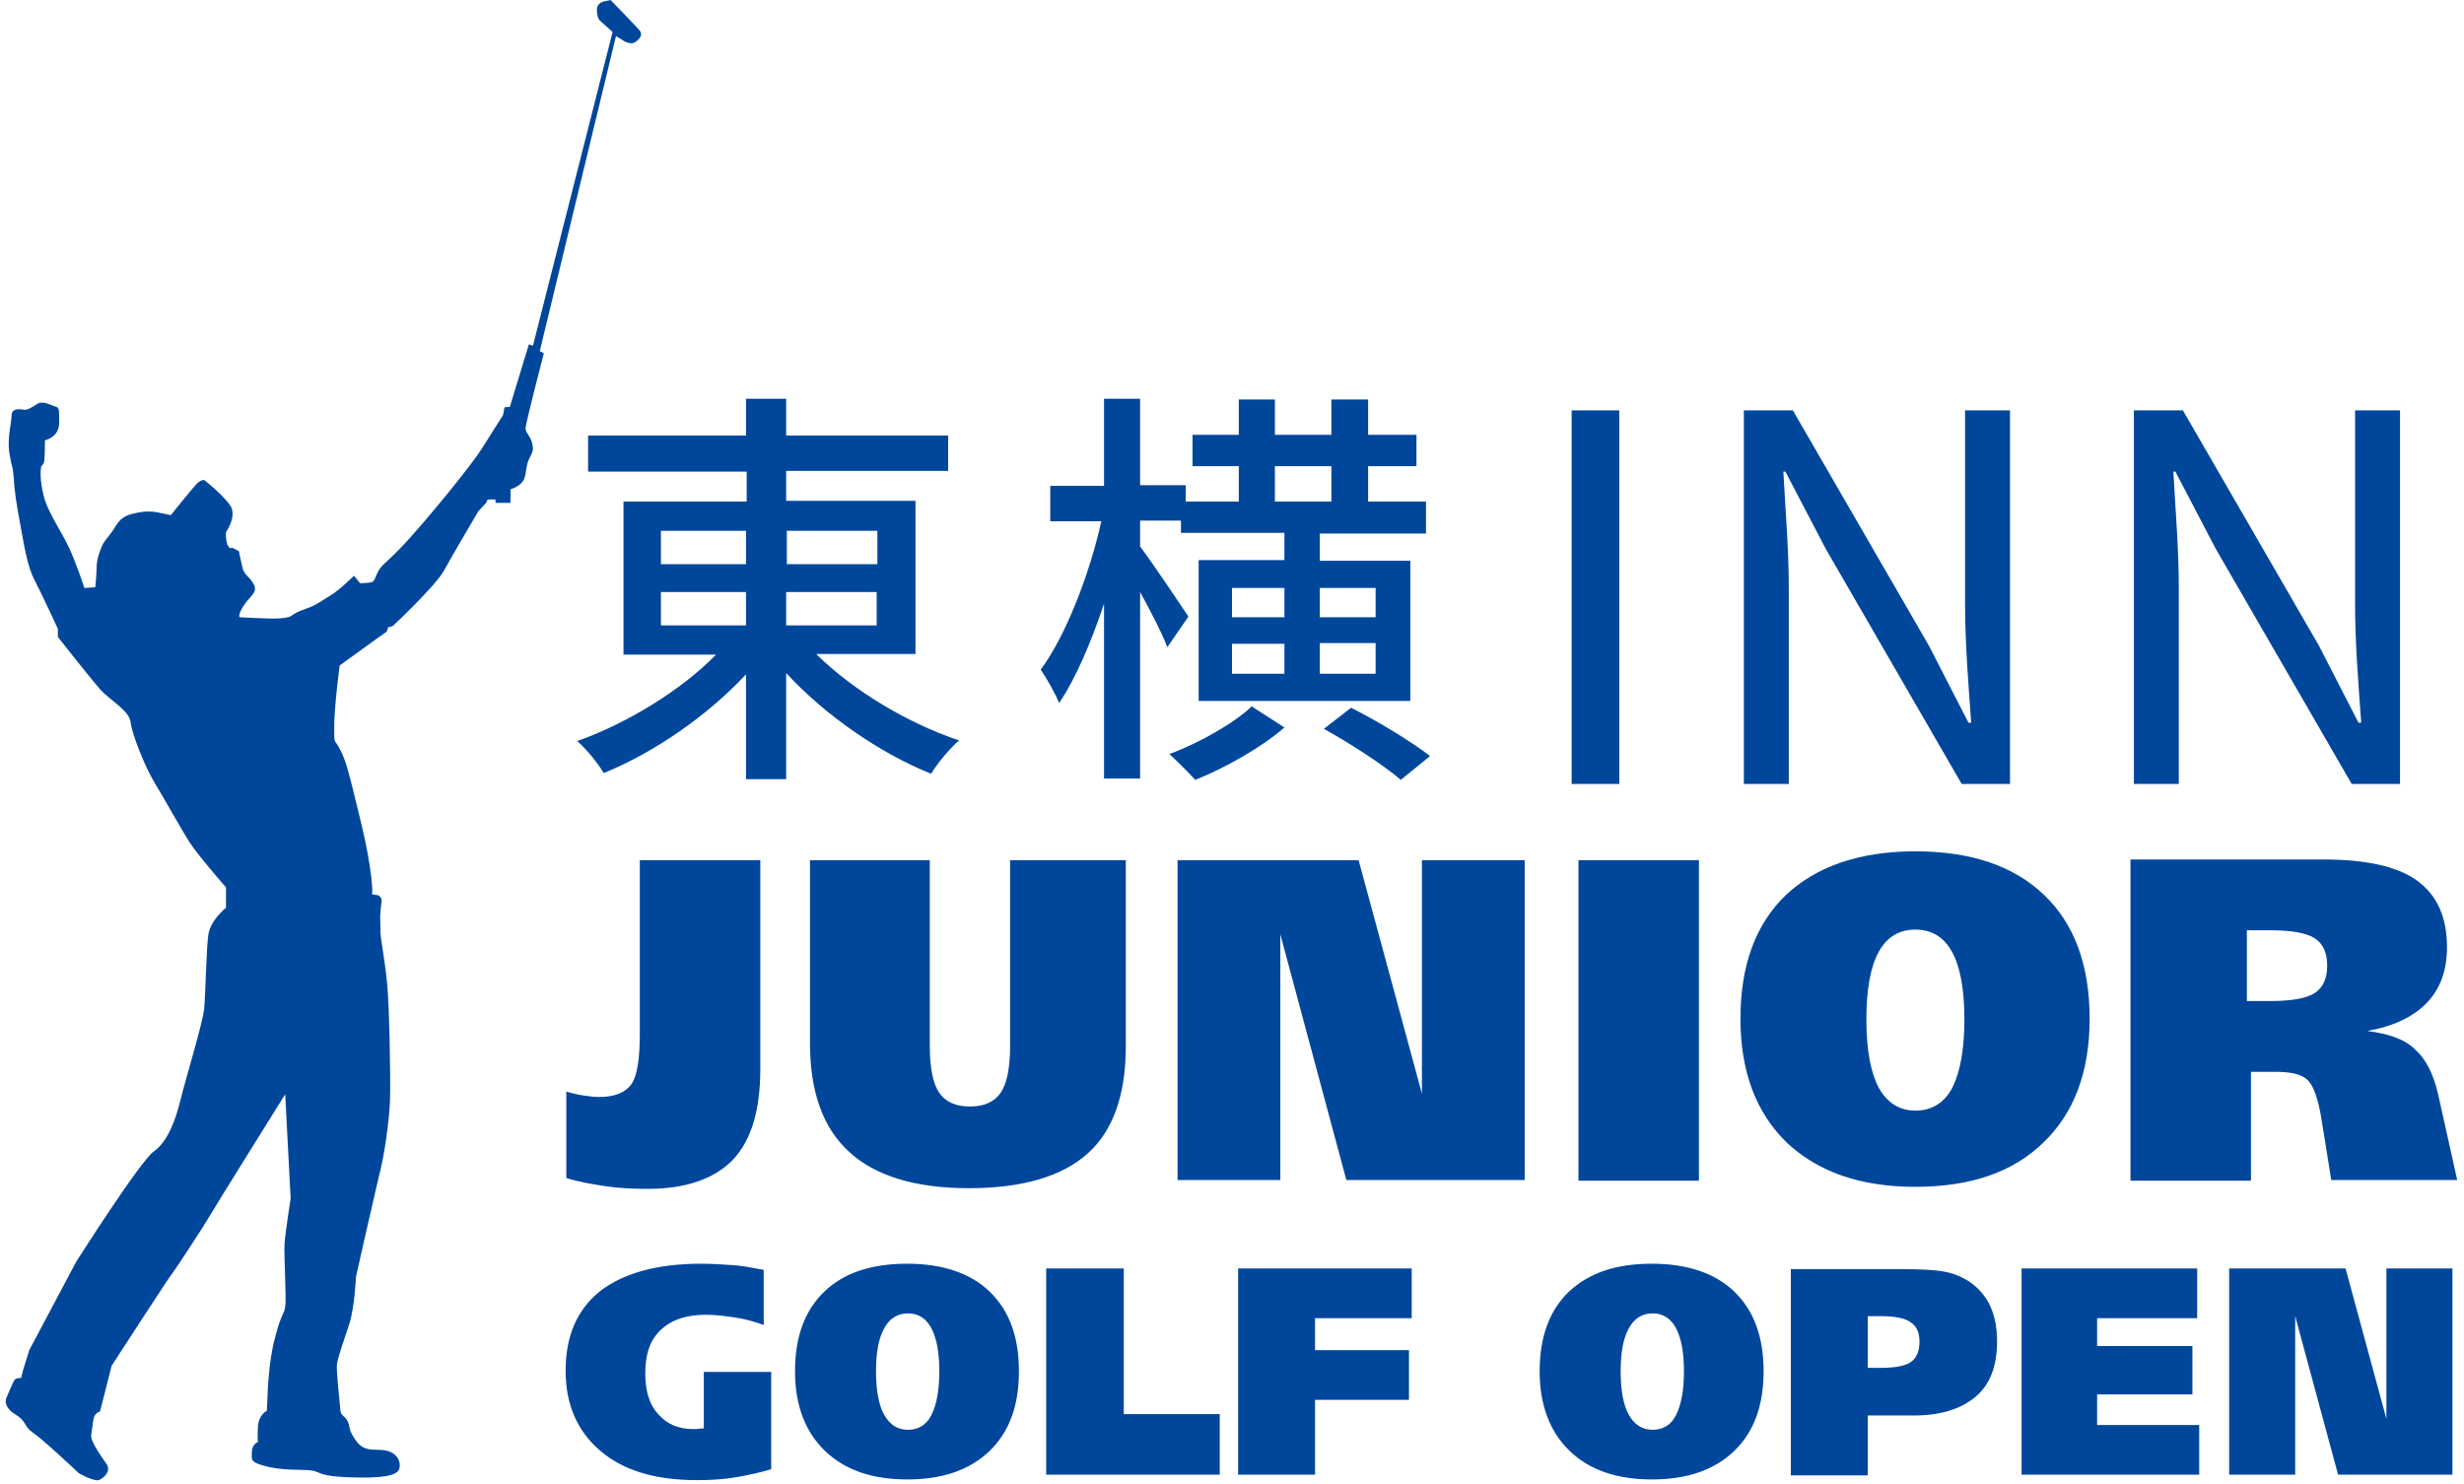
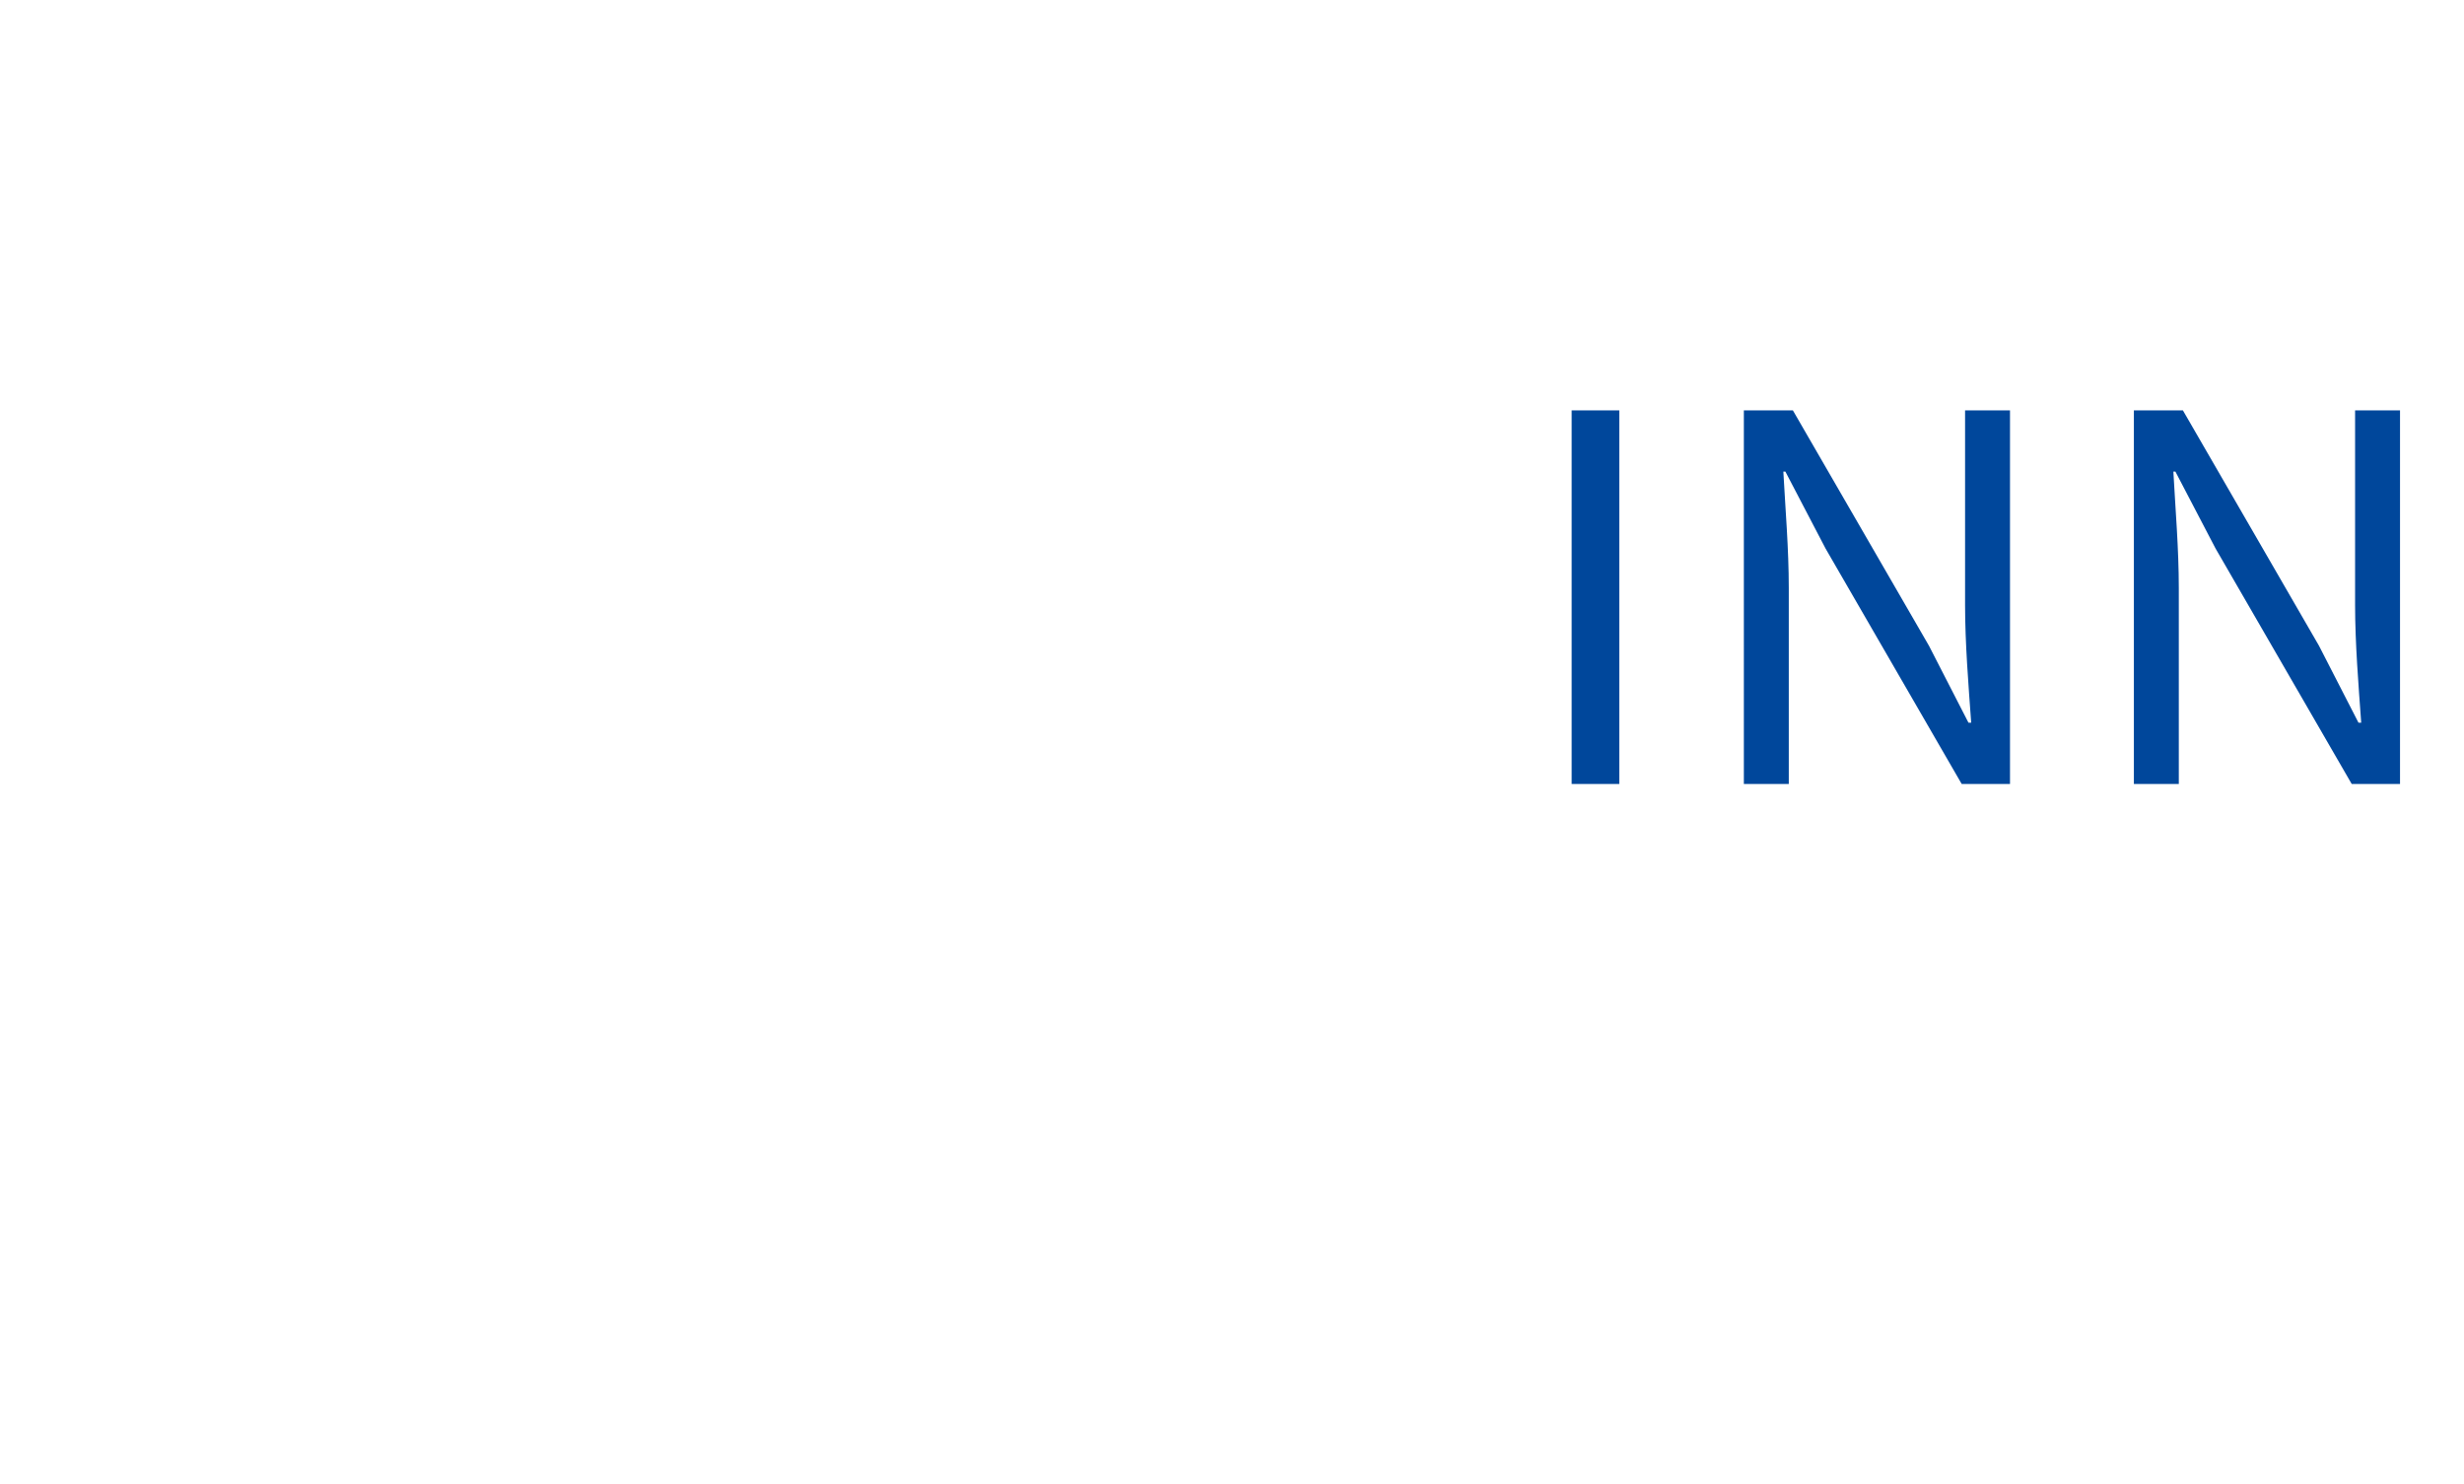
<svg xmlns="http://www.w3.org/2000/svg" version="1.1" id="レイヤー_1" x="0" y="0" viewBox="0 0 362 218" xml:space="preserve">
  <style>.st0{fill:#00479b}</style>
-   <path class="st0" d="M39.2 207.3s-1.2.6-1.3 2.3c-.1 1.7 0 2.3 0 2.3s-.9.3-.9 1.5c0 1.1-.4 1.5 2.6 2.2 3 .6 5.4.2 6.7.6 1.2.5 1.9.8 5.6.9 3.7.1 6.6-.1 6.8-1.4.2-1.3-.7-2.4-2.3-2.6-1.5-.2-2.9.3-4.1-1.4-1.2-1.7-.8-1.9-1.2-2.8-.4-.9-1.1-.8-1.1-1.8-.1-1-.6-5.7-.5-6.6.1-.9 1-3.5 1.8-5.9.8-2.4 1-7 1-7s2.8-12.4 3.4-14.9c.7-2.5 1.5-7.9 1.6-11.1.1-3.2-.1-13.5-.4-16.8-.3-3.4-.9-6.3-1-7.7 0-1.4-.1-2.4 0-3.1 0-.8.3-1.7.1-2-.2-.3-.3-.5-.9-.5-.7-.1-.4-.3-.4-.3s.1-3.1-1.7-10.5-2.1-8.7-3-10.5c-.9-1.8-.9-.5-.9-3.4s.8-9 .8-9 6.6-4.8 6.8-4.9c.2-.1.3-.7.3-.7l.7-.2s6.2-5.8 7.5-8.1c1.3-2.4 5.1-8.8 5.1-8.8l1.2-1.3s-.1-.3.3-.4h1v.5H75v-2s1.5-.4 2-1.5c.4-1.1.2-1.7.7-2.9.6-1.2.7-1.3.5-2.3-.2-1-.9-1.5-1-2.2 0-.7 2.7-11.1 2.7-11.1l-.6-.3L90.5 5.3l1.3.8s.9.5 1.5.1 1.2-1 .7-1.7c-.6-.7-4.3-4.5-4.3-4.5l-.9.2s-1.2.2-1.1 1.3c0 1.1.4 1.5.4 1.5L90 4.7 78.3 50.8l-.6-.2-2.8 9.2s-.8 0-.8.1c0 .2-.2 1.1-.2 1.1s-1.4 2.2-3.1 4.9c-1.7 2.7-7.9 10.2-10.9 13.5-3 3.3-3.7 3.4-4.3 4.5-.6 1.1-.5 1.6-1.2 1.7-.8.1-1.5.1-1.5.1l-.9-1.1s-2 2-3.3 2.8c-1.3.8-2.2 1.5-3.6 2-1.5.5-1.7.7-2.3 1.1-.5.3-1.6.4-2.7.4s-4.9-.2-4.9-.2-.3-.3.6-1.7c.9-1.4 2.1-1.9 1.5-3.1-.6-1.2-1.5-1.4-1.7-2.6-.3-1.2-.5-2.3-.5-2.3s-.9-.5-1-.5c-.1-.1-.3.4-.7-.5-.3-.9-.2-1.8-.2-1.8s1.8-2.5.5-4.1c-1.2-1.6-3.5-3.4-3.5-3.4s-.3-.5-1.2.3c-.8.8-3.9 4.7-3.9 4.7l-1.9-.4s-1.2-.3-2.8 0c-1.5.3-2.5.5-3.4 2-.9 1.5-1.6 2-2 2.9-.4.9-.8 2.1-.8 3.1s-.2 3-.2 3l-1.6.1s-1.2-3.7-2.3-6c-1.1-2.3-2.8-4.8-3.5-6.9-.6-2-.7-3.7-.6-4.5 0-.8.3-.4.5-1.2.1-.9.1-2.8.1-2.8v-.3s2.1-.4 2.1-2.6 0-2.2-.7-2.4c-.6-.2-1.8-.9-2.6-.3-.9.6-1.5.9-1.9.8-.3 0-1.7-.4-1.8.8 0 1.2-.7 3.5-.3 5.7.4 2.4.4 1.3.6 3.3.1 2 .4 4 1 7.2s1 6 2.1 8.1c1.1 2.1 3.4 7.1 3.4 7.1v1.2s4.8 6.1 6.3 7.8c1.6 1.7 4.2 3 4.4 4.8.2 1.7 2.1 6.5 3.5 8.8 1.4 2.3 3.9 6.8 5.1 8.7 1.2 1.9 5.4 6.7 5.4 6.7v3s-2.3 1.8-2.6 4c-.3 2.2-.4 8.6-.6 10.8-.2 2.1-2.8 10.6-3.5 13.5-.7 2.9-1.9 6.1-3.9 7.5-2 1.4-11.4 16.2-11.4 16.2l-6.9 13-.9 2.9-.3 1.2s-.9-.1-1.1.5c-.3.6-1.1 2.5-1.1 2.5s-.5 1.2 1.3 2.3c1.8 1.1 1.2 1.7 2.6 2.7 1.4.9 6.8 6 6.8 6s2.1 1.2 2.9 1c.8-.3 1.8-1.3 1.2-2.3-.6-.9-2.5-3.4-2.3-4.4.2-1 .2-1.8.4-2.5s.9-.9.9-.9l1.7-6.7s8.8-13.6 9-13.7c.2-.2 4.6-6.9 5.4-8.3.8-1.4 11.1-17.9 11.1-17.9l.8 15.3s-.8 5.1-.9 6.7c-.1 1.6.3 8.1.1 9.2-.1 1.1-.6 1-1.5 4.6-1 3.6-1.1 8.7-1.1 8.7l-.1 2zM83.2 160.4c1 .3 1.9.5 2.7.6.7.1 1.4.2 2.1.2 2.2 0 3.8-.6 4.7-1.8.9-1.2 1.3-3.7 1.3-7.6v-25.4h17.7v30.7c0 6-1.3 10.4-4 13.3-2.7 2.8-6.9 4.3-12.5 4.3-2.2 0-4.3-.1-6.3-.4-1.9-.3-3.8-.6-5.7-1.2v-12.7zM136.6 126.4v27.3c0 3.3.5 5.6 1.4 6.9.9 1.3 2.4 2 4.5 2s3.6-.7 4.5-2c.9-1.3 1.4-3.6 1.4-6.9v-27.3h17v27.4c0 7.1-1.9 12.4-5.6 15.7-3.8 3.4-9.6 5.1-17.5 5.1-7.8 0-13.7-1.8-17.5-5.3-3.9-3.5-5.8-8.9-5.8-16v-26.9h17.6zM173 173.4v-47h26.6l9.3 34.3v-34.3H224v47h-26.2l-9.7-36.1v36.1zM231.9 126.4h17.7v47.1h-17.7zM281.4 125.1c8.1 0 14.4 2.1 18.9 6.4 4.5 4.3 6.7 10.4 6.7 18.2 0 7.8-2.3 13.9-6.8 18.2-4.5 4.4-10.8 6.5-18.8 6.5-8.1 0-14.3-2.2-18.9-6.5-4.5-4.4-6.8-10.4-6.8-18.2 0-7.8 2.2-13.9 6.7-18.2 4.5-4.2 10.8-6.4 19-6.4m7.2 24.7c0-4.4-.6-7.7-1.8-9.9-1.2-2.2-3-3.3-5.4-3.3-2.4 0-4.2 1.1-5.4 3.3-1.2 2.2-1.8 5.5-1.8 9.9s.6 7.7 1.8 10c1.2 2.2 3 3.4 5.4 3.4 2.4 0 4.2-1.1 5.4-3.3 1.2-2.4 1.8-5.7 1.8-10.1M313 173.4v-47.1h28.4c6.2 0 10.8 1 13.7 3.1 2.9 2.1 4.4 5.3 4.4 9.8 0 3.4-1 6.1-2.9 8.1-2 2.1-4.9 3.5-8.8 4.2 3.1.4 5.5 1.2 7 2.7 1.6 1.4 2.7 3.6 3.4 6.6l2.8 12.6h-18.5l-1.4-8.7c-.5-3.3-1.3-5.4-2.2-6.1-.9-.8-2.5-1.1-4.6-1.1h-3.6v16H313zm17.1-36.7v10.4h3.4c3.2 0 5.4-.4 6.6-1.2 1.2-.8 1.8-2.1 1.8-4s-.6-3.2-1.8-4c-1.2-.8-3.4-1.2-6.6-1.2h-3.4zM113.3 215.9c-1.7.5-3.5.9-5.3 1.2-1.8.3-3.7.4-5.6.4-6.1 0-10.8-1.4-14.2-4.3-3.4-2.9-5.1-6.8-5.1-11.8 0-5.1 1.7-9 5.1-11.7 3.4-2.6 8.3-4 14.8-4 1.5 0 3.1.1 4.6.2 1.5.1 3 .4 4.6.7v8.1c-1.4-.5-2.8-.9-4.2-1.1-1.4-.2-2.8-.4-4.3-.4-2.8 0-5 .7-6.6 2.2-1.6 1.5-2.3 3.6-2.3 6.4 0 2.6.6 4.6 1.9 6 1.3 1.5 3 2.2 5.2 2.2.2 0 .6 0 1.2-.1h.3v-8.3h9.9v14.3zM133.3 185.7c5.2 0 9.3 1.4 12.1 4.1 2.9 2.8 4.3 6.7 4.3 11.7 0 5-1.4 8.9-4.3 11.7-2.9 2.8-6.9 4.2-12.1 4.2-5.2 0-9.2-1.4-12.1-4.2-2.9-2.8-4.4-6.7-4.4-11.7 0-5 1.4-8.9 4.3-11.7s7-4.1 12.2-4.1m4.7 15.8c0-2.8-.4-4.9-1.2-6.4-.8-1.4-1.9-2.1-3.4-2.1s-2.7.7-3.5 2.2c-.8 1.4-1.2 3.5-1.2 6.3s.4 5 1.2 6.4c.8 1.4 1.9 2.2 3.5 2.2 1.5 0 2.7-.7 3.4-2.1.8-1.5 1.2-3.7 1.2-6.5M153.7 216.7v-30.3h11.4v21.4h14.1v8.9zM181.9 216.7v-30.3h25.5v7.3h-14.2v4.7H207v7.3h-13.8v11zM242.7 185.7c5.2 0 9.3 1.4 12.1 4.1 2.9 2.8 4.3 6.7 4.3 11.7 0 5-1.4 8.9-4.3 11.7-2.9 2.8-6.9 4.2-12.1 4.2-5.2 0-9.2-1.4-12.1-4.2-2.9-2.8-4.4-6.7-4.4-11.7 0-5 1.4-8.9 4.3-11.7 3-2.8 7-4.1 12.2-4.1m4.7 15.8c0-2.8-.4-4.9-1.2-6.4-.8-1.4-1.9-2.1-3.4-2.1s-2.7.7-3.5 2.2c-.8 1.4-1.2 3.5-1.2 6.3s.4 5 1.2 6.4c.8 1.4 1.9 2.2 3.5 2.2 1.5 0 2.7-.7 3.4-2.1.8-1.5 1.2-3.7 1.2-6.5M263.1 216.7v-30.2h16.6c2.5 0 4.3.1 5.6.3 1.3.2 2.4.6 3.3 1.1 1.5.8 2.7 2 3.6 3.6.8 1.6 1.2 3.4 1.2 5.6 0 3.6-1 6.3-3.1 8.1-2.1 1.8-5.1 2.8-9.1 2.8h-6.8v8.8h-11.3zm11.4-15.7h1.8c2.2 0 3.7-.3 4.5-.9.8-.6 1.2-1.6 1.2-2.9 0-1.4-.4-2.3-1.3-2.9-.8-.6-2.3-.9-4.5-.9h-1.8v7.6zM297 216.7v-30.3h25.8v7.3h-14.7v4.1h14v7.1h-14v4.5h15v7.3zM327.5 216.7v-30.3h17.1l6 22.1v-22.1h9.7v30.3h-16.8l-6.3-23.3v23.3zM120 96.2c5.4 5.3 13.4 10.1 20.9 12.6-1.4 1.2-3.2 3.4-4.1 4.9-7.5-3-15.6-8.6-21.3-14.8v15.6h-5.9V99.1c-5.7 6.1-13.5 11.5-20.9 14.5-.9-1.5-2.6-3.6-3.9-4.7 7.3-2.6 15.2-7.4 20.4-12.7H91.6V73.7h18.1v-4.4H86.4V64h23.2v-5.4h5.9V64h23.8v5.2h-23.8v4.4h19v22.5H120zM97.1 82.9h12.5V78H97.1v4.9zm0 9h12.5V87H97.1v4.9zM115.6 78v4.9h13.3V78h-13.3zm13.2 9h-13.3v4.9h13.3V87zM171.5 95.1c-.7-1.9-2.4-5.2-4-8.1v27.4h-5.3V88.7c-1.9 5.7-4.2 11.1-6.6 14.6-.6-1.5-1.9-3.7-2.7-4.9 3.7-5 7.2-14.1 8.9-21.8h-7.5v-5.2h7.9V58.6h5.3v12.7h6.7v2.4h7.8v-5.2h-6.8v-4.6h6.8v-5.2h5.3v5.2h8.3v-5.2h5.4v5.2h7.1v4.6H201v5.2h8.5v4.7h-15.6v4h13.3V103h-31.1V82.3h12.6v-4h-15.2v-1.8h-6v3.8c1.6 2.1 6.1 8.8 7.1 10.3l-3.1 4.5zm17.2 11.8c-3.3 2.9-8.8 6-13.1 7.7-.9-1-2.6-2.7-3.8-3.8 4.4-1.6 9.6-4.6 12.1-7l4.8 3.1zM181 90.7h7.7v-4.3H181v4.3zm0 8.3h7.7v-4.4H181V99zm6.3-25.3h8.3v-5.2h-8.3v5.2zm6.6 12.7v4.3h8.2v-4.3h-8.2zm8.2 8.1h-8.2V99h8.2v-4.5zm-3.6 9.5c3.8 1.9 8.9 5 11.6 7.1l-4.3 3.5c-2.4-2.1-7.5-5.4-11.3-7.5l4-3.1z" />
  <g>
    <path class="st0" d="M230.9 60.3h7v54.9h-7V60.3zM256.2 60.3h7.2l20 34.6 5.8 11.3h.4c-.4-5.5-.9-11.7-.9-17.3V60.3h6.6v54.9h-7.1l-20-34.6-5.9-11.3h-.3c.3 5.5.8 11.4.8 17.1v28.8h-6.6V60.3zM313.5 60.3h7.2l20 34.6 5.8 11.3h.4c-.4-5.5-.9-11.7-.9-17.3V60.3h6.6v54.9h-7.1l-20-34.6-5.9-11.3h-.3c.3 5.5.8 11.4.8 17.1v28.8h-6.6V60.3z" />
  </g>
</svg>